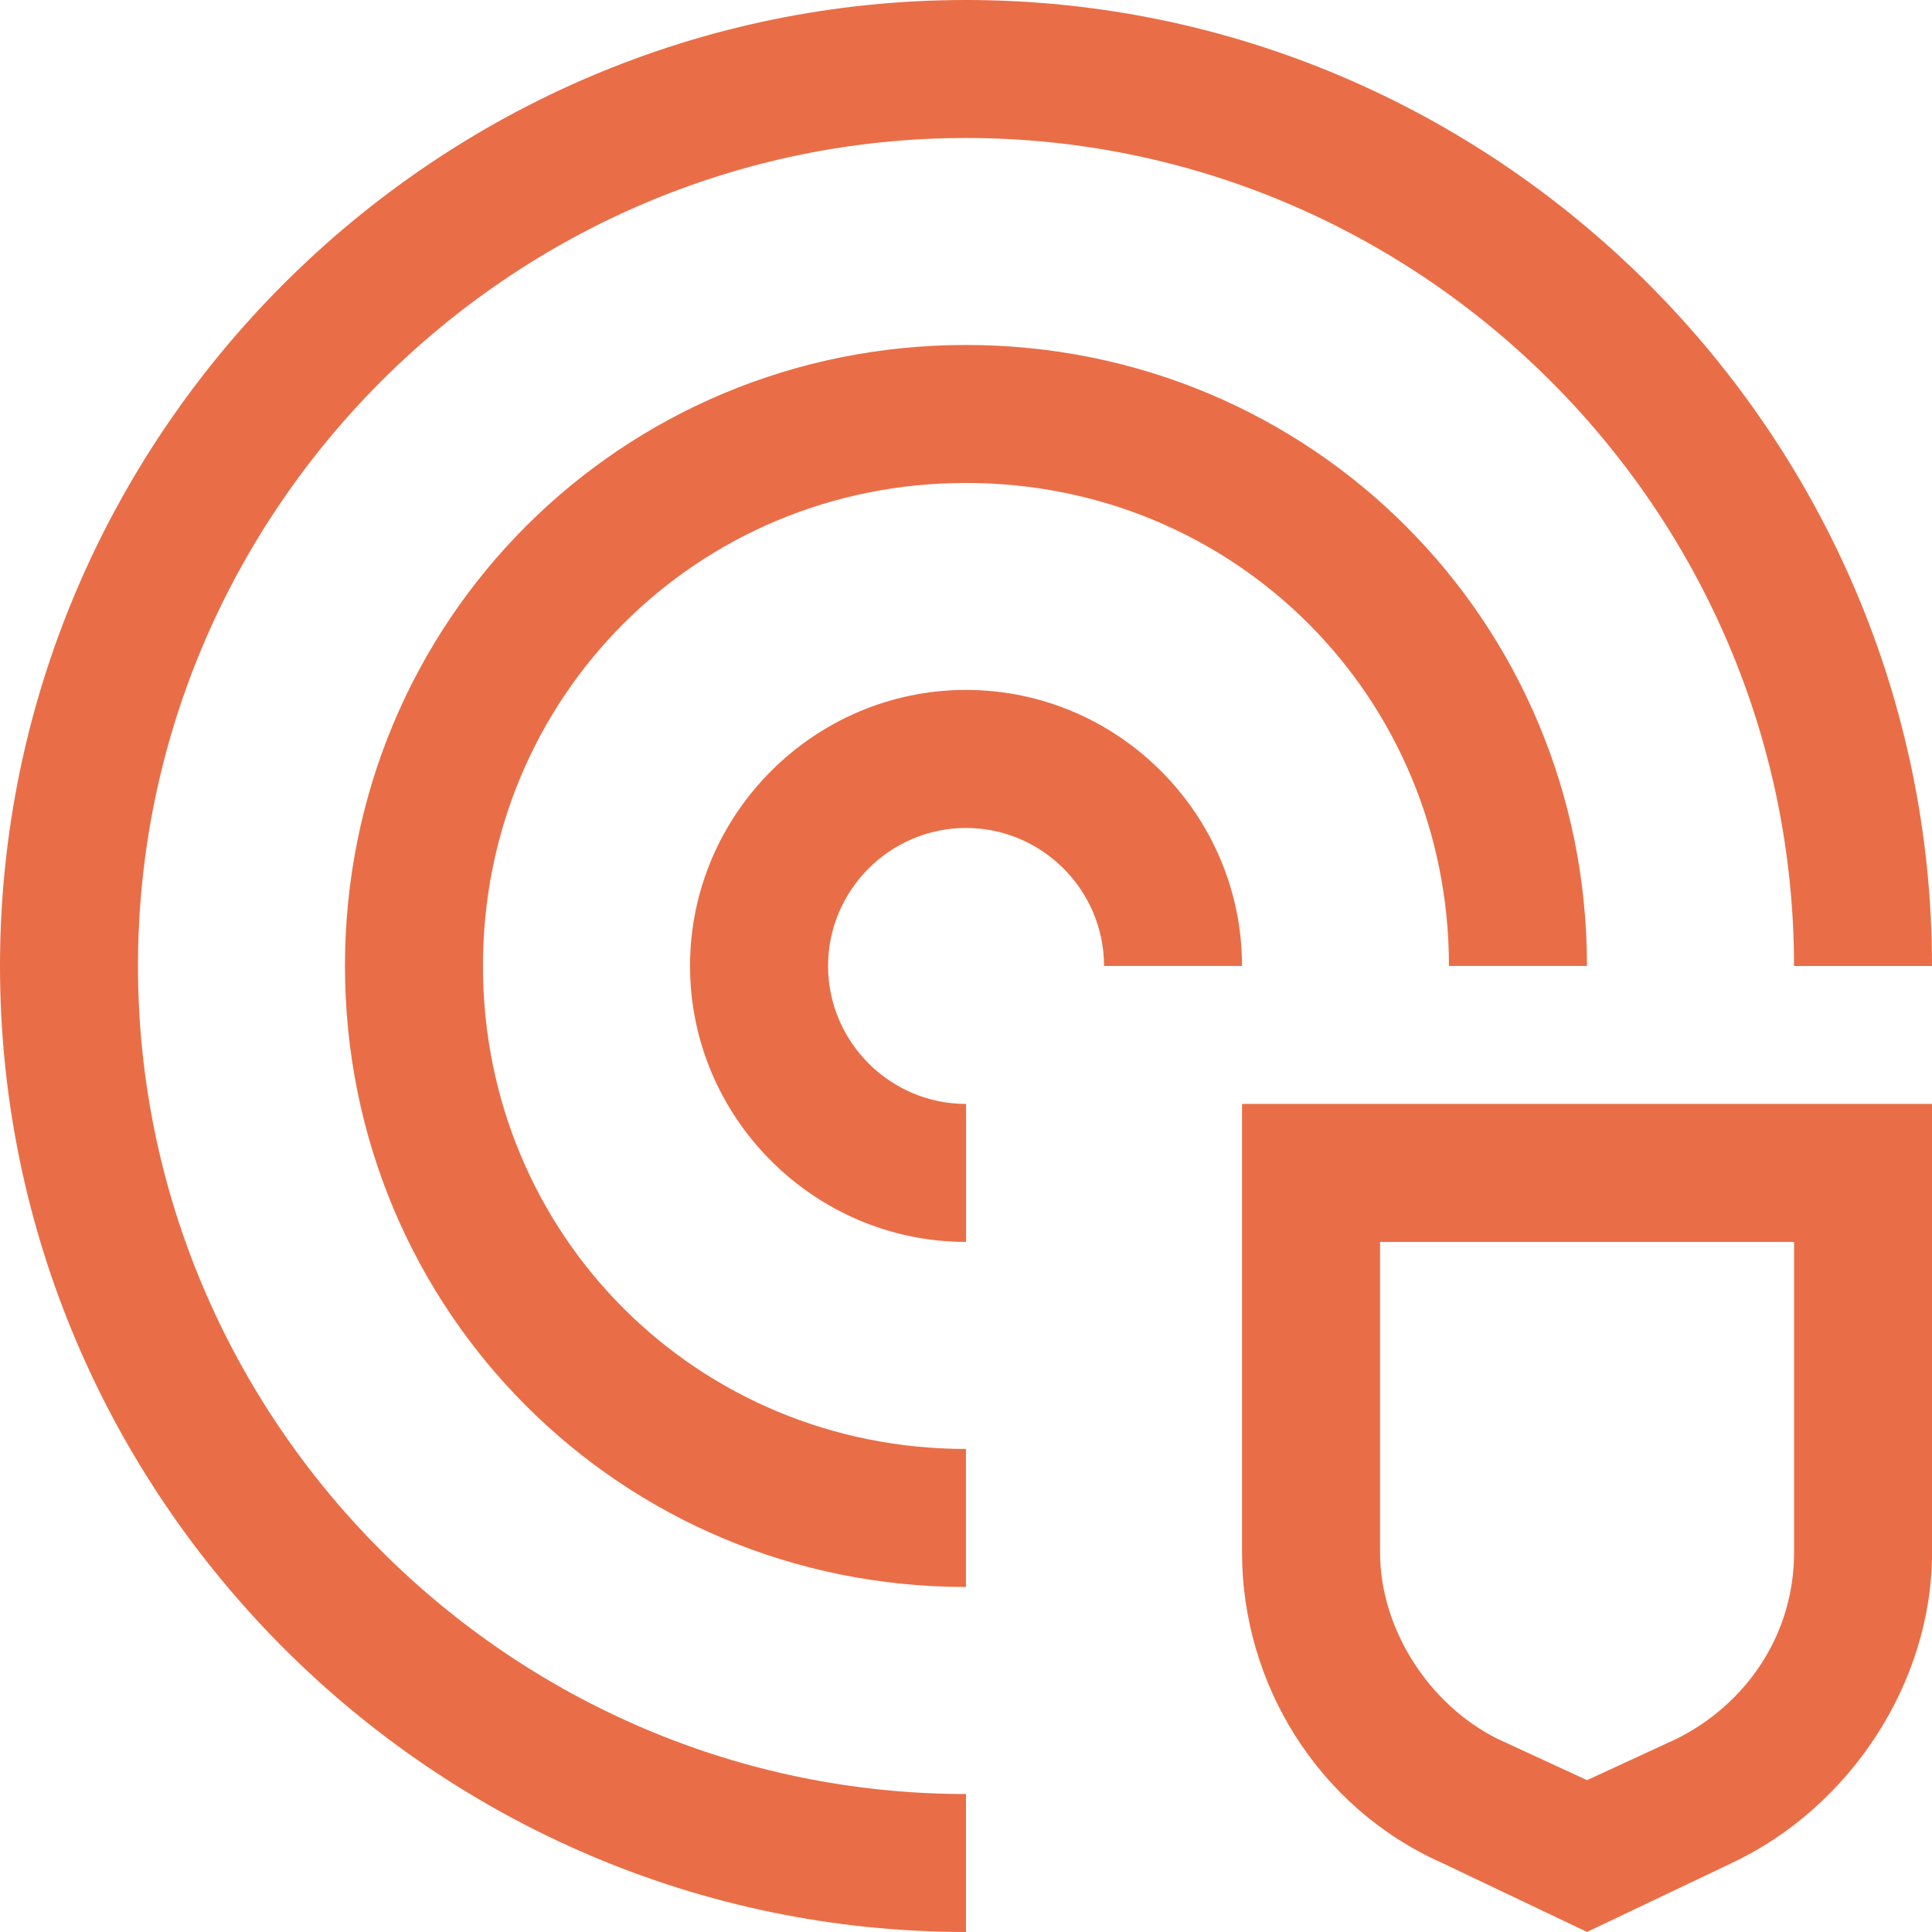
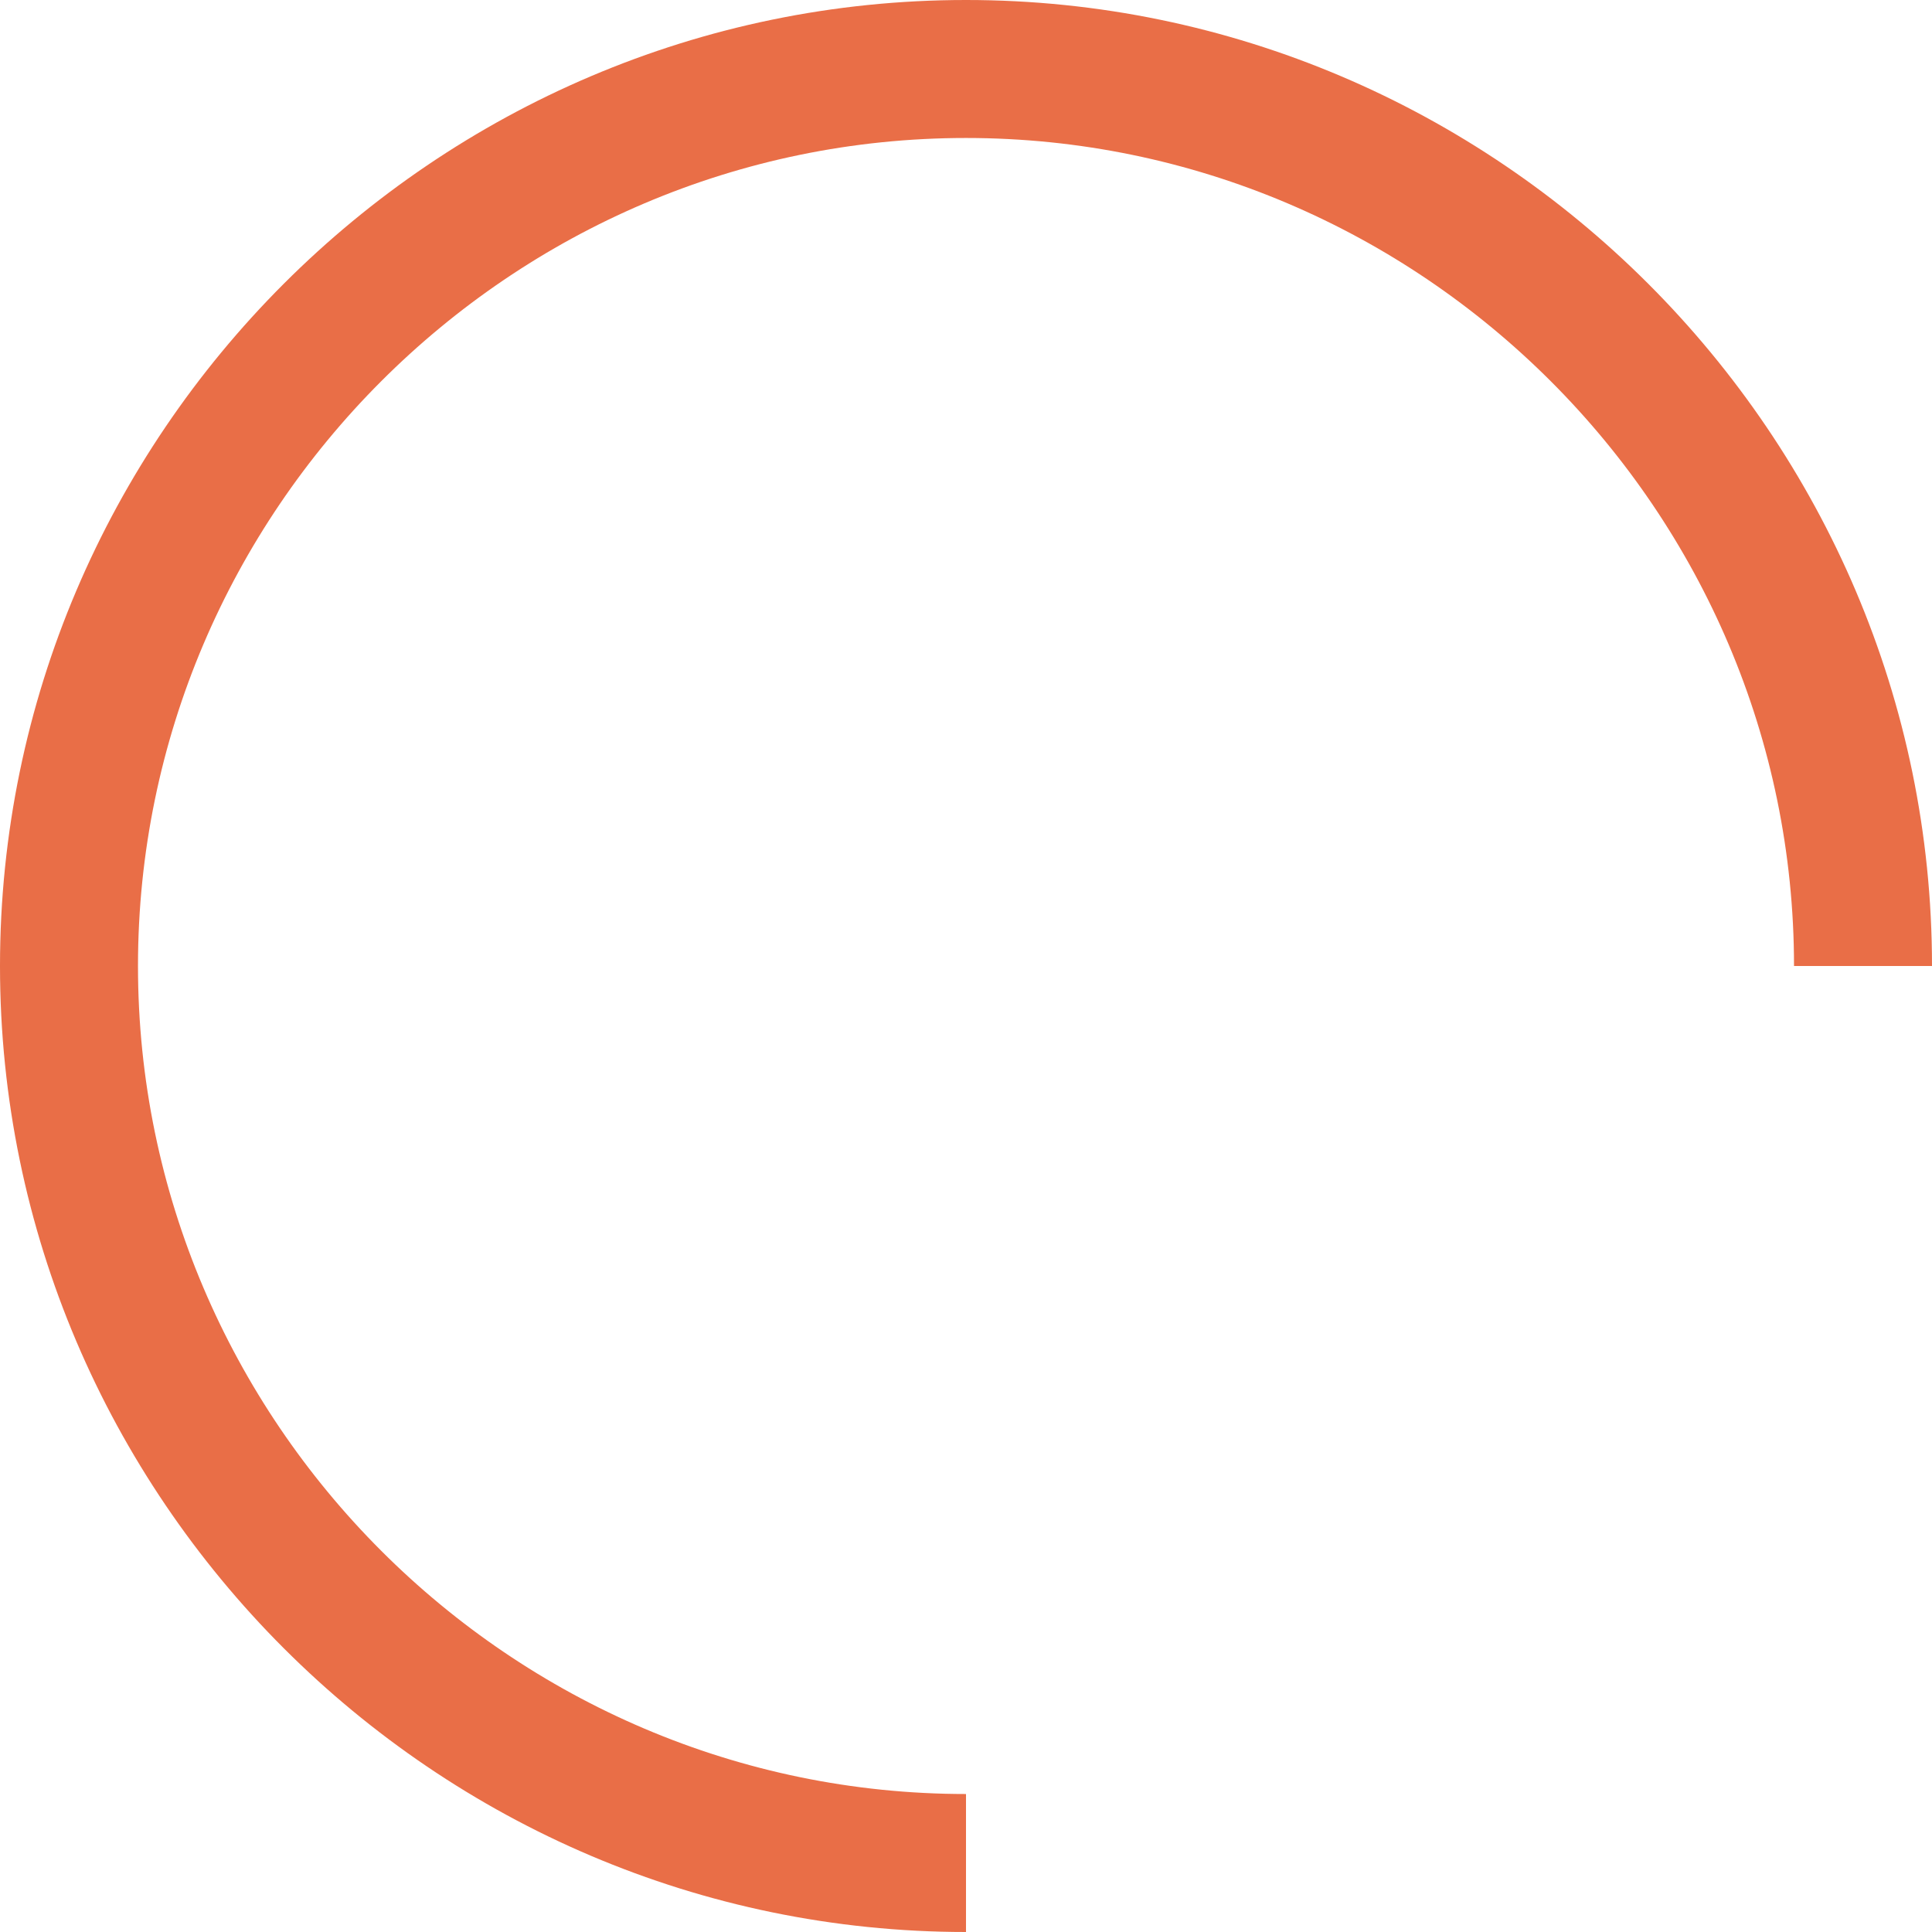
<svg xmlns="http://www.w3.org/2000/svg" width="38" height="38" viewBox="0 0 38 38" fill="none">
-   <path d="M24.429 21.713V30.535C24.429 33.113 25.922 35.556 28.365 36.642L31.215 37.999L34.065 36.642C36.372 35.556 38.001 33.113 38.001 30.535V21.713H24.429ZM35.287 30.535C35.287 32.163 34.337 33.52 32.979 34.199L31.215 35.013L29.451 34.199C28.094 33.52 27.144 32.028 27.144 30.535V24.427H35.287V30.535ZM19.001 24.427C16.015 24.427 13.572 21.985 13.572 18.999C13.572 16.013 16.015 13.57 19.001 13.57C21.987 13.57 24.429 16.013 24.429 18.999H21.715C21.715 17.506 20.494 16.285 19.001 16.285C17.508 16.285 16.287 17.506 16.287 18.999C16.287 20.492 17.508 21.713 19.001 21.713V24.427Z" fill="#E96E47" />
-   <path d="M18.999 31.214C12.214 31.214 6.785 25.785 6.785 18.999C6.785 12.214 12.214 6.785 18.999 6.785C25.785 6.785 31.214 12.214 31.214 18.999H28.499C28.499 13.707 24.292 9.499 18.999 9.499C13.707 9.499 9.499 13.707 9.499 18.999C9.499 24.292 13.707 28.499 18.999 28.499V31.214Z" fill="#E96E47" />
  <path d="M19 38C8.55 38 0 29.45 0 19C0 8.55 8.55 0 19 0C29.45 0 38 8.55 38 19H35.286C35.286 10.043 27.957 2.714 19 2.714C10.043 2.714 2.714 10.043 2.714 19C2.714 27.957 10.043 35.286 19 35.286V38Z" fill="#E96E47" />
</svg>